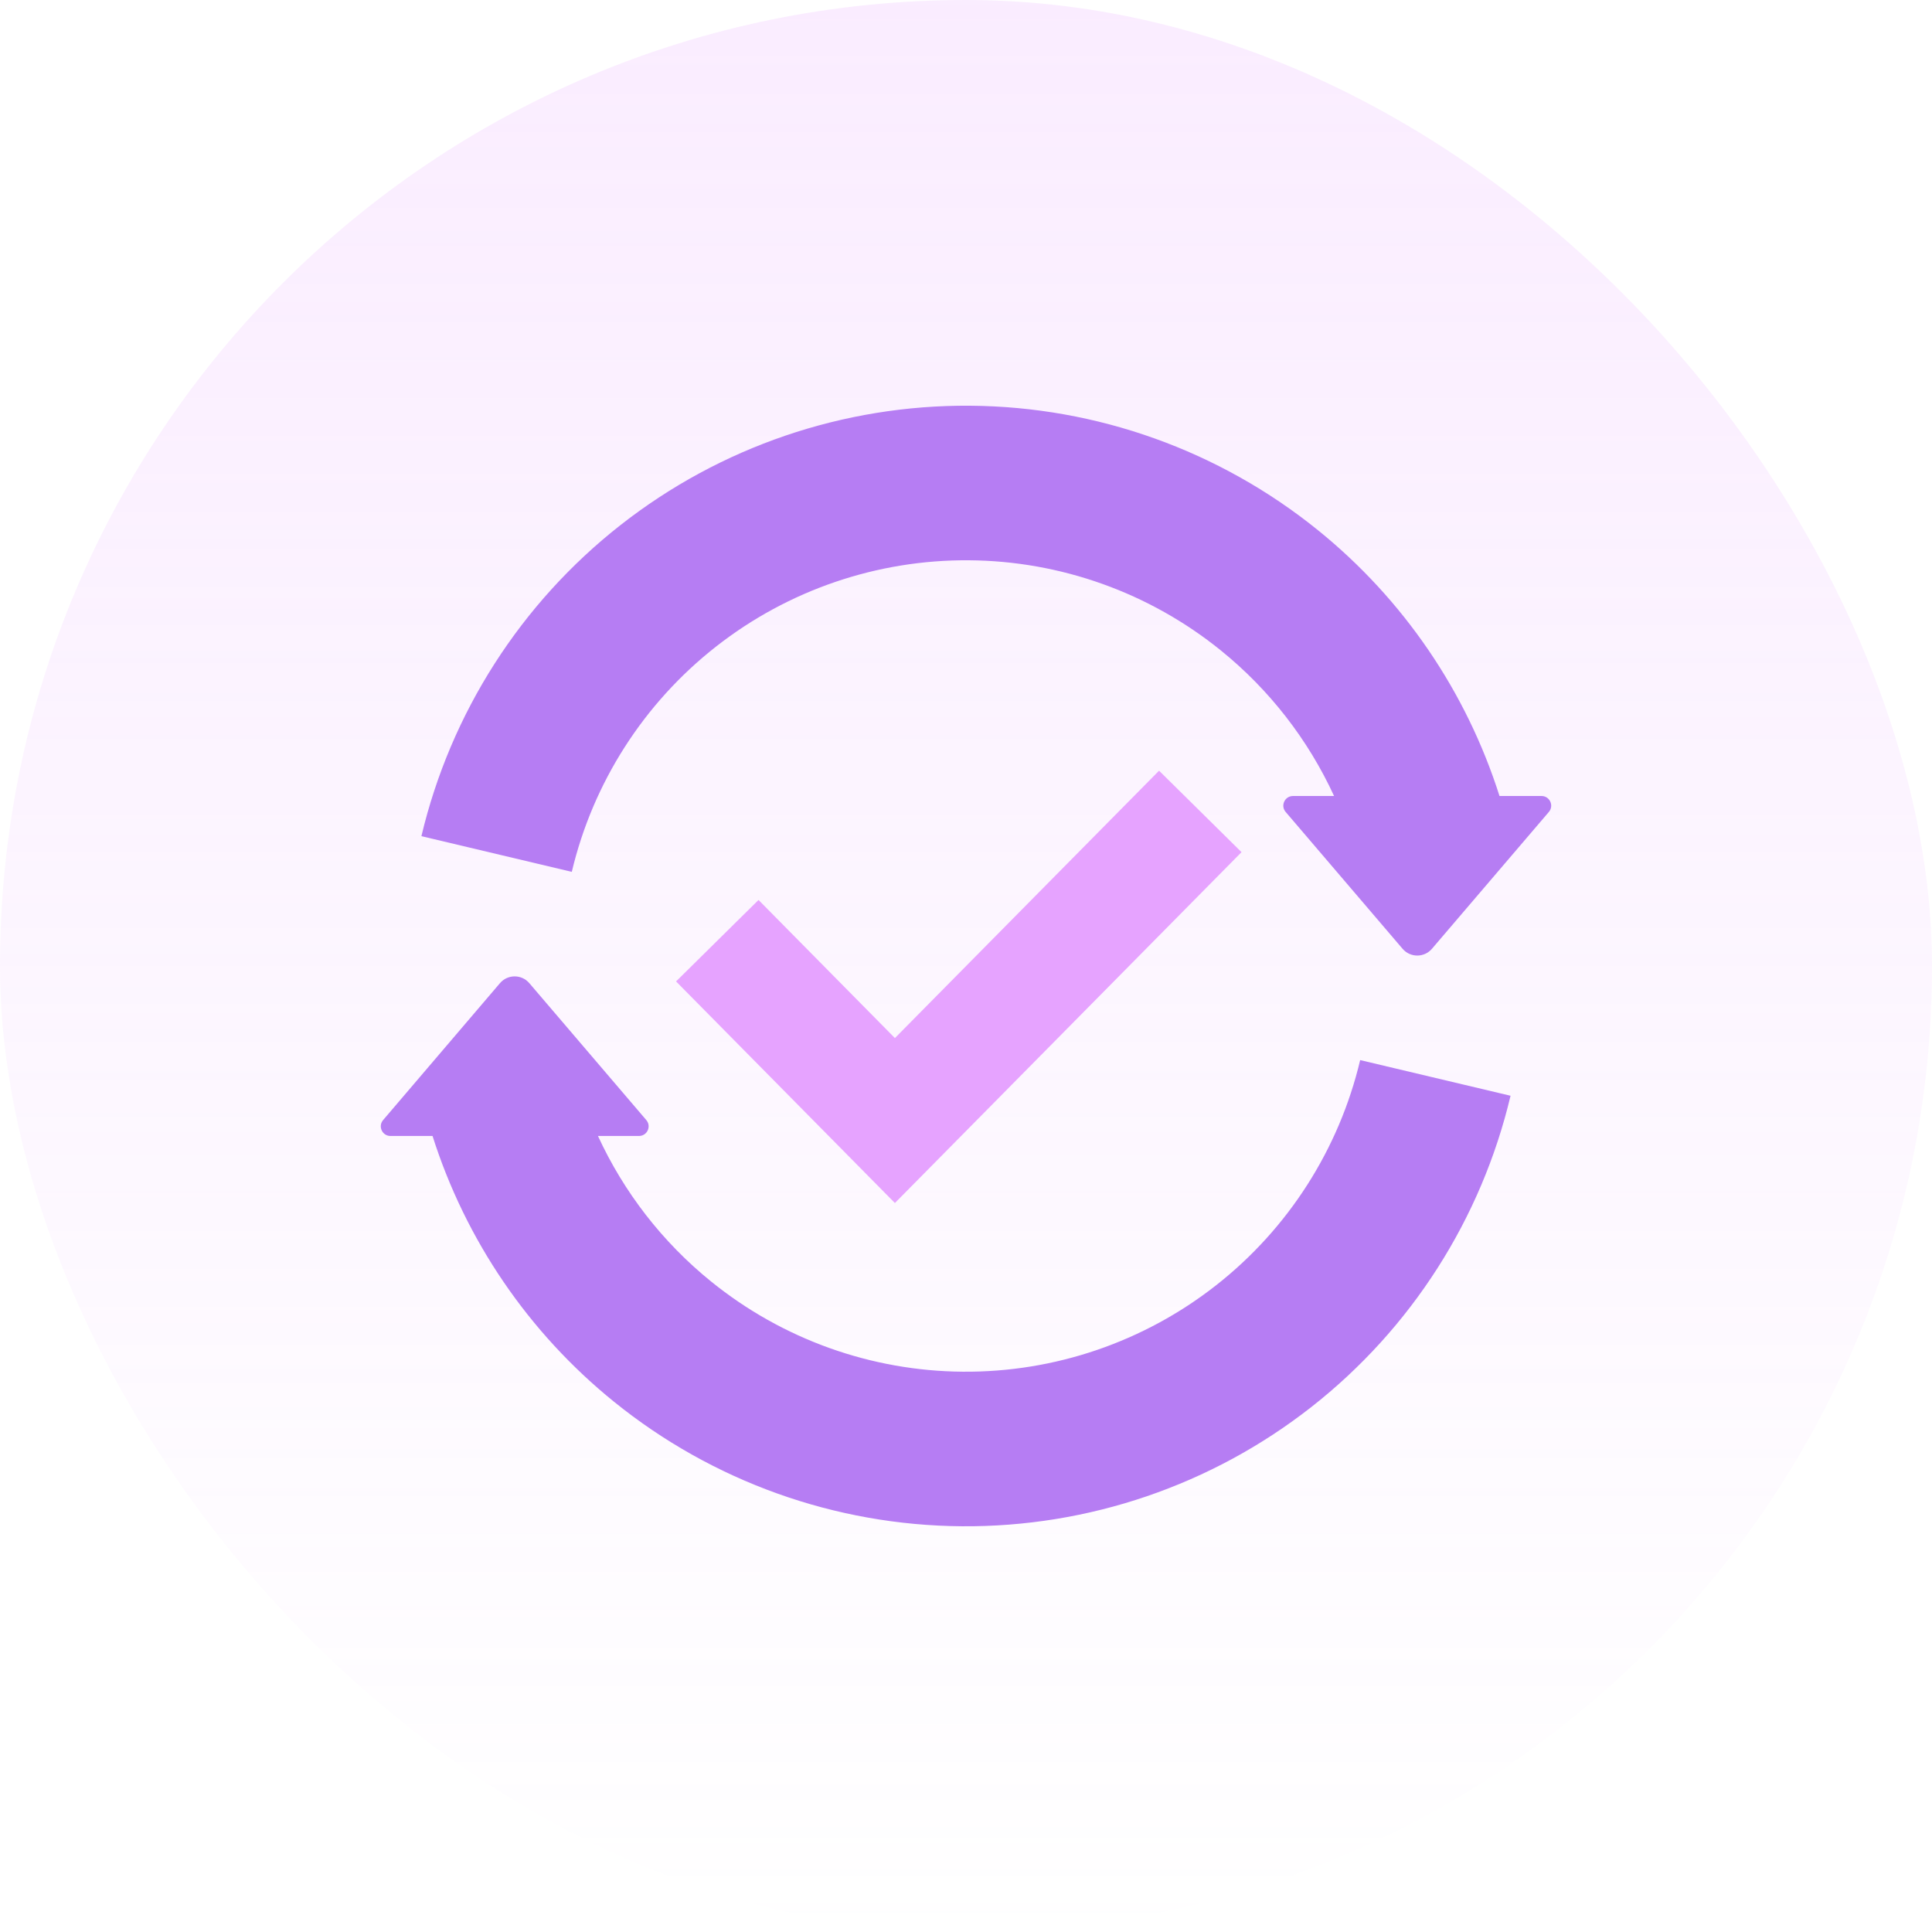
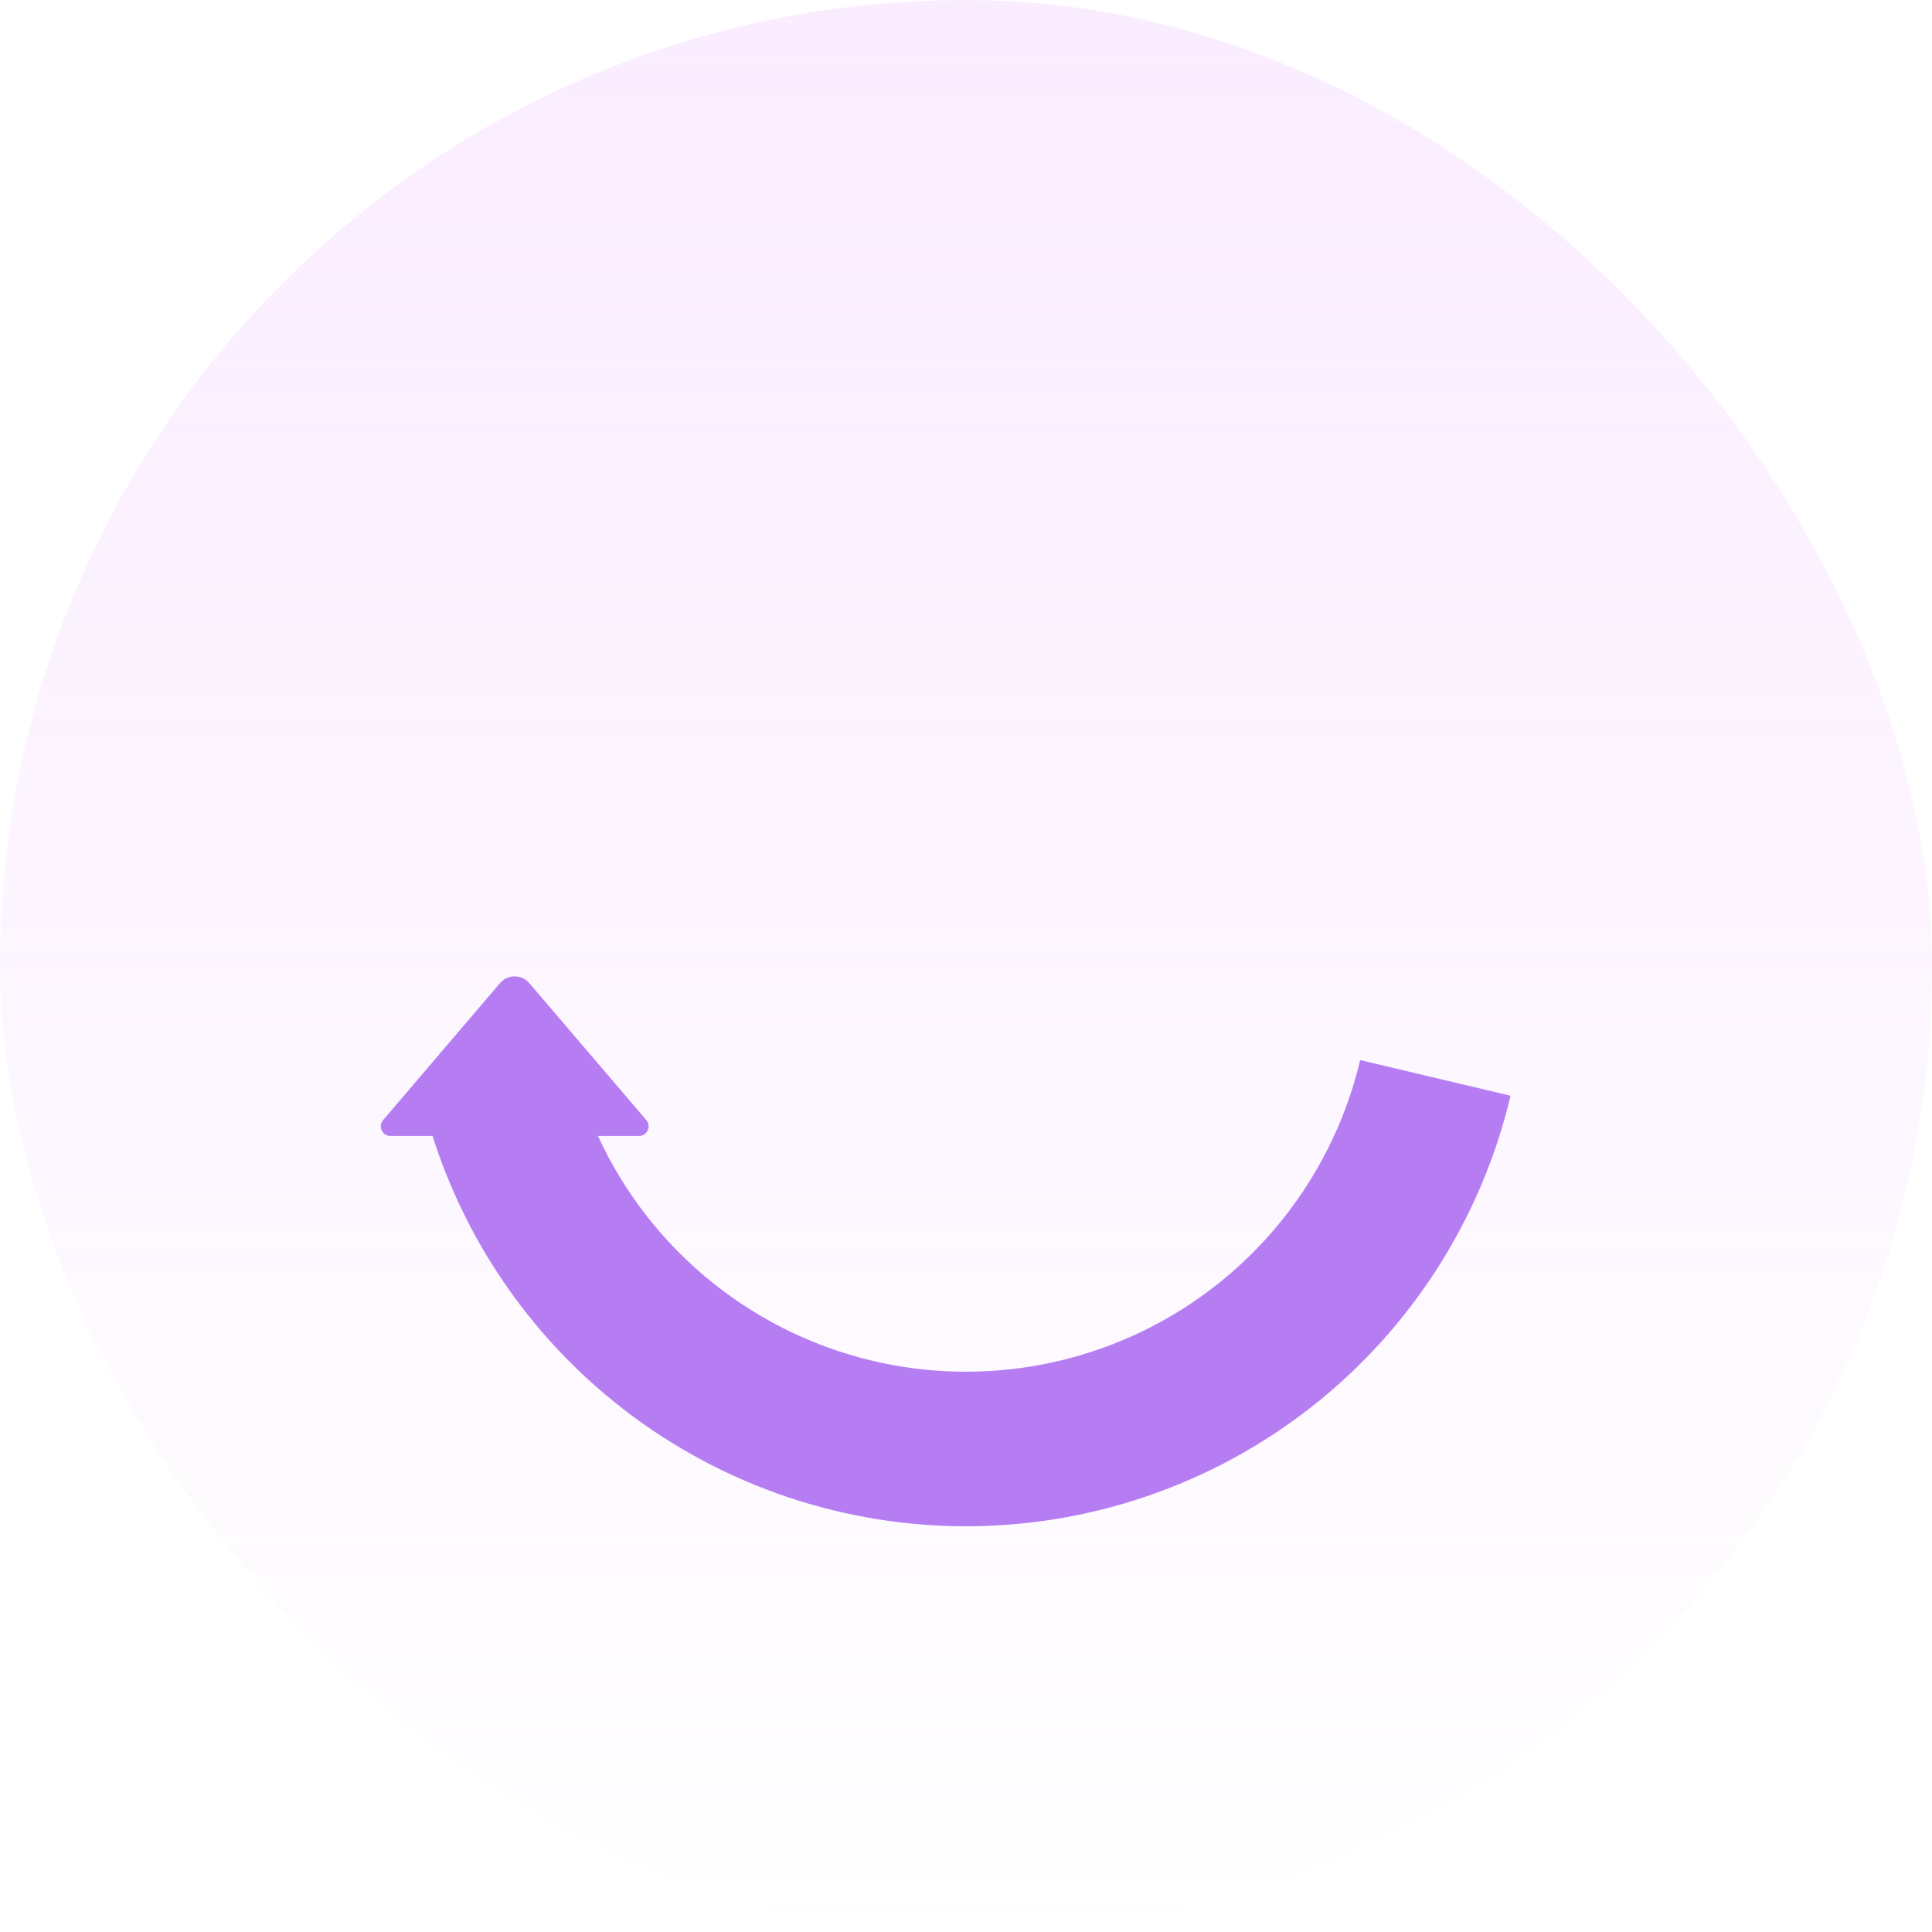
<svg xmlns="http://www.w3.org/2000/svg" width="100" height="100" viewBox="0 0 100 100" fill="none">
  <rect width="100" height="100" rx="50" fill="url(#paint0_linear_985_12720)" fill-opacity="0.2" />
-   <path d="M50.157 29C45.411 28.964 40.792 30.54 37.058 33.47C33.323 36.399 30.692 40.509 29.596 45.127L21.812 43.28C23.326 36.9 26.961 31.222 32.12 27.175C37.28 23.128 43.66 20.951 50.217 21C56.774 21.049 63.121 23.321 68.22 27.445C72.645 31.023 75.902 35.813 77.614 41.201H79.789C80.216 41.201 80.446 41.702 80.169 42.026L74.117 49.109C73.718 49.576 72.996 49.576 72.597 49.109L66.545 42.026C66.268 41.702 66.498 41.201 66.925 41.201H69.051C67.711 38.29 65.712 35.705 63.189 33.665C59.498 30.68 54.904 29.035 50.157 29Z" fill="#B67DF3" />
  <path d="M27.398 50.888C26.999 50.421 26.276 50.421 25.877 50.889L19.83 57.974C19.553 58.298 19.784 58.798 20.211 58.798H22.388C24.099 64.185 27.355 68.974 31.778 72.552C36.876 76.677 43.223 78.95 49.781 78.999C56.339 79.049 62.719 76.871 67.879 72.824C73.039 68.776 76.673 63.097 78.186 56.716L70.402 54.87C69.306 59.489 66.676 63.599 62.941 66.529C59.206 69.459 54.588 71.035 49.841 70.999C45.094 70.964 40.5 69.319 36.81 66.333C34.288 64.293 32.29 61.709 30.951 58.798H33.072C33.499 58.798 33.73 58.298 33.452 57.974L27.398 50.888Z" fill="#B67DF3" />
-   <path d="M37.127 48.69L46.32 57.999L62.127 41.999" stroke="#E6A3FF" stroke-width="6" stroke-miterlimit="10" />
  <defs>
    <linearGradient id="paint0_linear_985_12720" x1="50" y1="0" x2="50" y2="100" gradientUnits="userSpaceOnUse">
      <stop stop-color="#E6A3FF" />
      <stop offset="1" stop-color="#E6A3FF" stop-opacity="0" />
    </linearGradient>
  </defs>
</svg>